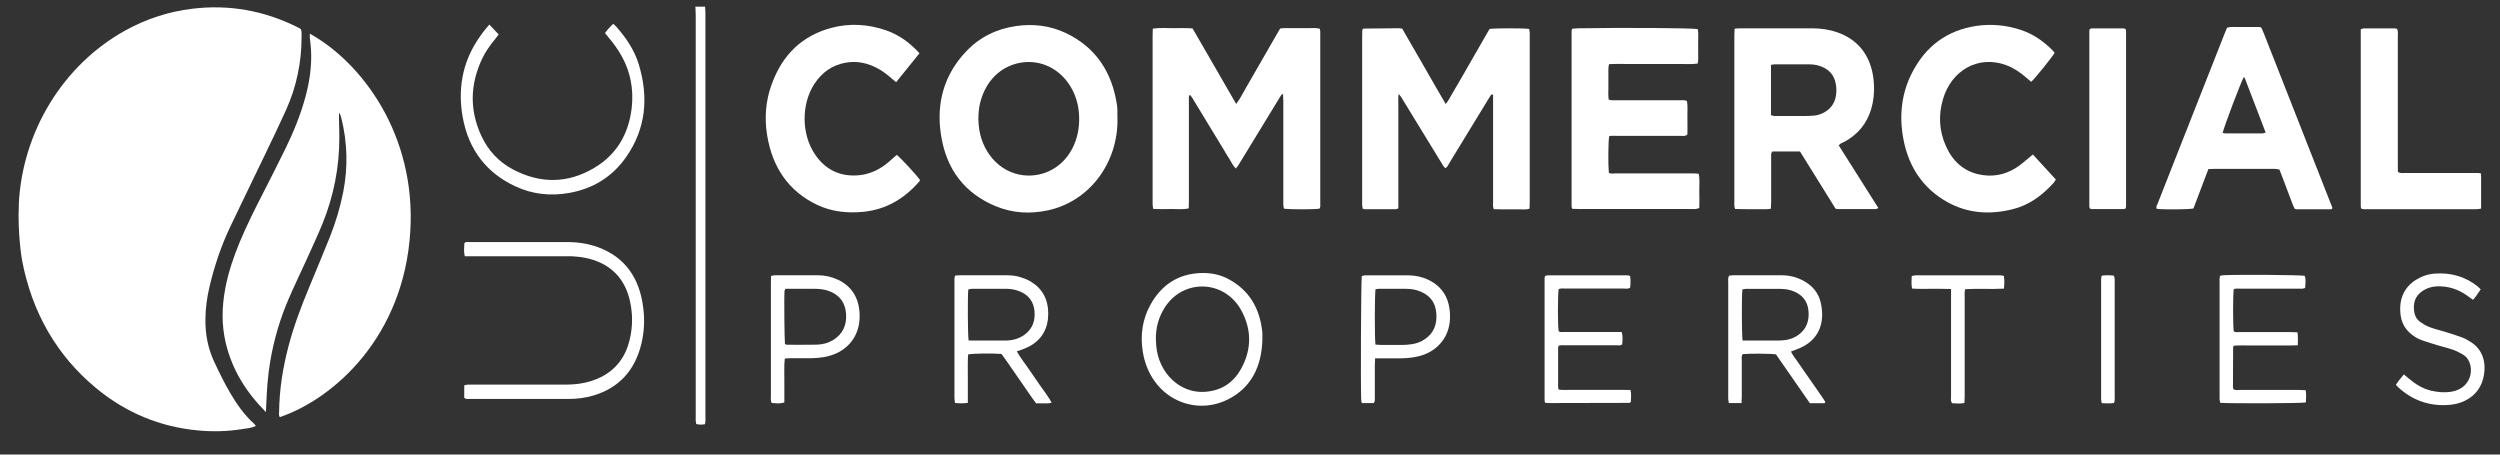
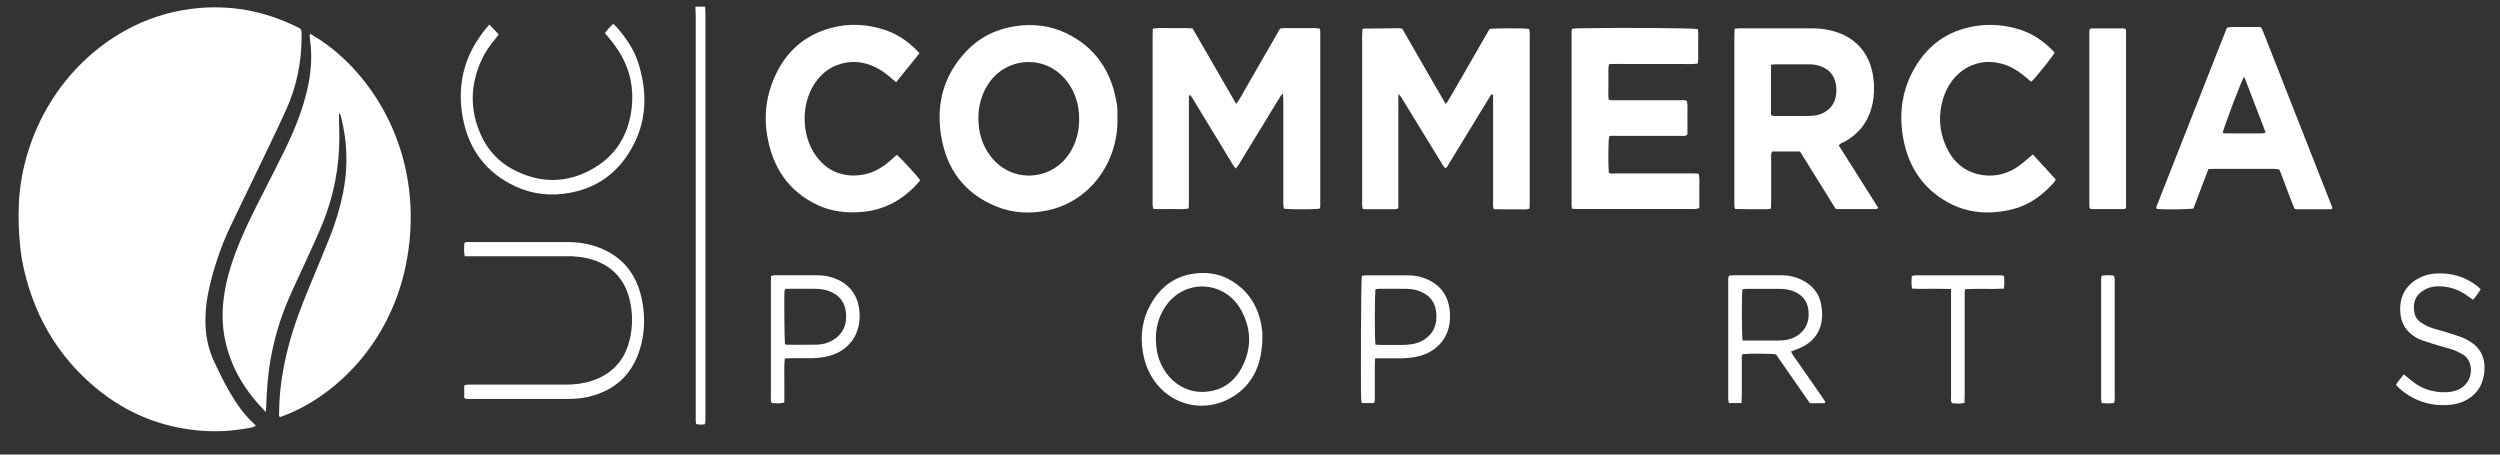
<svg xmlns="http://www.w3.org/2000/svg" id="Capa_1" viewBox="0 0 286 52">
  <rect x="0" y="0" width="286" height="52" fill="#333333" stroke="none" />
  <defs>
    <style>      .st0 {        fill: #fff;      }    </style>
  </defs>
  <g id="IVXLSj.tif">
    <g>
      <path class="st0" d="M2.15,23.33C2.56,15.08,7.2,7.44,14.31,3.5c2.42-1.34,4.98-2.17,7.68-2.5,4.21-.51,8.22.2,12.06,2.12.08.04.17.09.25.13.04.02.07.06.13.11.1.27.07.57.07.87,0,2.93-.59,5.72-1.77,8.34-.77,1.71-1.59,3.4-2.4,5.09-1.32,2.76-2.67,5.5-3.98,8.26-1.04,2.19-1.82,4.49-2.38,6.88-.29,1.22-.46,2.46-.47,3.71-.02,1.73.29,3.38,1.03,4.93.58,1.23,1.17,2.45,1.86,3.61.75,1.27,1.6,2.46,2.68,3.43.07.06.11.14.2.25-.53.25-1.06.28-1.57.36-1.68.27-3.38.31-5.07.15-4.31-.41-8.21-2-11.65-4.85-4.5-3.74-7.32-8.63-8.46-14.64,0,0-.53-2.97-.36-6.43Z" />
      <path class="st0" d="M80.66.75c.01.25.04.5.04.75,0,15.4,0,30.8,0,46.2,0,.27.03.54-.06.83-.34.06-.65.07-.99-.02-.02-.12-.05-.24-.06-.36,0-.25,0-.5,0-.75,0-15.22,0-30.45,0-45.67,0-.32-.03-.65-.04-.97.37,0,.74,0,1.11,0Z" />
      <path class="st0" d="M30.42,47.14c-2.25-2.27-3.85-4.79-4.59-7.89-.5-2.08-.45-4.16-.06-6.25.35-1.85.95-3.61,1.66-5.32.79-1.9,1.71-3.72,2.64-5.54.88-1.73,1.77-3.46,2.62-5.21.92-1.89,1.71-3.83,2.26-5.88.47-1.74.73-3.52.63-5.34-.02-.47-.09-.94-.14-1.42-.01-.14,0-.28,0-.44,6,3.33,12.15,11.59,11.5,22.57-.71,12.09-8.75,19.2-14.93,21.3-.14-.19-.08-.42-.08-.63.03-2.54.43-5.03,1.07-7.47.61-2.32,1.45-4.54,2.36-6.73.79-1.92,1.6-3.83,2.37-5.76.66-1.66,1.18-3.37,1.53-5.14.56-2.84.49-5.67-.21-8.47-.05-.18-.08-.38-.27-.63,0,.31,0,.5,0,.69.01.7.04,1.4.04,2.1.01,3.45-.65,6.76-1.93,9.92-.56,1.37-1.19,2.71-1.8,4.06-.69,1.53-1.43,3.04-2.09,4.58-.97,2.26-1.66,4.61-2.08,7.06-.28,1.66-.4,3.32-.46,5,0,.24-.02.49-.04.85Z" />
      <path class="st0" d="M150.95,23.87c-.54.1-3.39.1-4.07,0-.02-.15-.07-.31-.07-.48,0-.95,0-1.9,0-2.85,0-3,0-6.01,0-9.01,0-.24-.02-.48-.03-.8-.24.13-.31.31-.41.47-1.12,1.84-2.24,3.68-3.37,5.52-.43.71-.87,1.42-1.3,2.13-.09.14-.19.26-.32.43-.33-.31-.49-.71-.71-1.05-.23-.35-.44-.71-.65-1.07-.22-.36-.43-.71-.65-1.07-.22-.36-.43-.71-.65-1.07-.2-.33-.41-.67-.61-1-.22-.36-.43-.71-.65-1.07-.22-.36-.43-.71-.65-1.07-.21-.34-.4-.71-.67-1.03-.19.16-.13.35-.13.51,0,1.53,0,3.05,0,4.58,0,2.35,0,4.71,0,7.06,0,.27-.01.54-.02.84-.7.15-1.37.06-2.03.07-.67.01-1.34.03-2.04-.02-.02-.17-.05-.31-.06-.45-.01-.17,0-.35,0-.53,0-6.23,0-12.47,0-18.7,0-.3.01-.59.02-.93.79-.13,1.55-.05,2.31-.06.74,0,1.48-.03,2.24.03,1.67,2.86,3.3,5.74,4.99,8.64.44-.57.73-1.17,1.06-1.74.34-.57.66-1.15.99-1.72.33-.57.66-1.15.99-1.72.33-.57.66-1.15.99-1.72.33-.57.66-1.14,1-1.73.52-.08,1.03-.03,1.54-.04.49,0,.97-.01,1.46,0,.5.02,1.01-.08,1.53.07.02.11.06.2.06.3,0,6.68,0,13.37,0,20.05,0,.07-.04.14-.07.2Z" />
      <path class="st0" d="M160,10.74c-.06.57-.03,1.04-.03,1.5,0,.48,0,.95,0,1.43,0,.5,0,1,0,1.5,0,.48,0,.95,0,1.43,0,.48,0,.95,0,1.43,0,.48,0,.95,0,1.43,0,.5,0,1,0,1.5,0,.48,0,.95,0,1.43,0,.47,0,.95,0,1.44-.12.04-.2.1-.28.1-1.21,0-2.41,0-3.62,0-.04,0-.09-.03-.17-.05-.02-.12-.06-.26-.07-.4-.01-.17,0-.35,0-.53,0-6.24,0-12.47,0-18.71,0-.3.01-.59.02-.83.06-.08.07-.1.09-.11.02-.01.04-.03.06-.03,1.32-.01,2.64-.03,3.96-.04.14,0,.27.03.45.04.83,1.43,1.66,2.88,2.49,4.32.82,1.42,1.62,2.84,2.49,4.31.32-.38.49-.77.7-1.11.22-.36.42-.72.63-1.08.21-.36.42-.72.63-1.08.21-.36.41-.72.62-1.09.2-.34.39-.68.59-1.02.21-.36.42-.72.62-1.08.21-.36.42-.72.62-1.08.21-.36.42-.72.61-1.05.61-.09,3.87-.1,4.52,0,.02.13.06.26.07.41.01.15,0,.3,0,.45,0,6.29,0,12.57,0,18.86,0,.27-.01.54-.02.84-.36.14-.71.07-1.05.08-.35.01-.7,0-1.04,0-.32,0-.65,0-.97,0-.34,0-.69-.01-1.03-.02-.13-.31-.08-.59-.08-.85,0-3.53,0-7.06,0-10.6,0-.55,0-1.1,0-1.63-.17-.12-.23,0-.3.1-.31.5-.62,1-.92,1.5-1.26,2.07-2.52,4.14-3.79,6.21-.12.2-.2.46-.46.57-.27-.21-.38-.55-.57-.82-.18-.26-.33-.54-.5-.81-.18-.29-.36-.59-.54-.88-.17-.27-.33-.54-.5-.82-.18-.29-.36-.59-.54-.88-.18-.29-.36-.59-.54-.88-.17-.27-.33-.54-.5-.82-.18-.29-.36-.58-.54-.88-.17-.27-.32-.55-.5-.81-.18-.27-.31-.6-.63-.9Z" />
      <path class="st0" d="M127.84,13.56c.08,5.06-3.19,9.49-7.99,10.51-2,.42-3.98.32-5.89-.46-3.55-1.45-5.72-4.19-6.32-8.24-.55-3.65.4-6.85,2.86-9.46,1.59-1.69,3.54-2.61,5.74-2.93,1.95-.28,3.85-.06,5.65.78,3.4,1.6,5.35,4.43,5.91,8.37.02.15.03.3.03.45,0,.33,0,.65,0,.98ZM111.92,13.58c.01.22.02.45.04.67.23,2.98,2.28,5.48,5.13,5.8,2.37.26,4.68-.98,5.76-3.43.53-1.21.69-2.48.57-3.8-.26-2.85-2.23-5.27-4.95-5.67-2.01-.3-4.54.55-5.82,3.17-.5,1.02-.73,2.1-.72,3.25Z" />
      <path class="st0" d="M198.41,3.29c.22-.02.4-.05.58-.05,2.78,0,5.57,0,8.35,0,.98,0,1.94.14,2.88.47,2.2.77,3.98,2.58,4.16,5.93.05.96-.04,1.9-.31,2.82-.51,1.72-1.56,2.93-3.03,3.74-.22.12-.49.17-.69.43,1.5,2.37,3,4.74,4.53,7.16-.11.06-.19.13-.26.13-1.48,0-2.97,0-4.45,0-.04,0-.09-.03-.19-.06-1.35-2.15-2.7-4.37-4.06-6.53-1.1,0-2.14,0-3.16,0-.19.21-.14.45-.14.66,0,1.7,0,3.41,0,5.11,0,.25-.02.49-.03.78-.49.09-.95.04-1.4.05-.44,0-.88,0-1.32,0-.46,0-.92-.01-1.37-.02-.14-.31-.09-.59-.09-.86,0-4.28,0-8.57,0-12.85,0-2.05,0-4.11,0-6.16,0-.24.02-.49.03-.76ZM202.6,13.17c.31.14.54.1.77.1,1.02,0,2.04,0,3.06,0,.35,0,.69-.01,1.04-.04.47-.03.91-.18,1.32-.43.79-.47,1.21-1.21,1.28-2.18.02-.2.01-.4,0-.6-.08-1.13-.59-1.93-1.57-2.35-.48-.21-.98-.31-1.49-.31-1.32,0-2.64,0-3.96,0-.13,0-.26.03-.45.06,0,1.93,0,3.82,0,5.75Z" />
      <path class="st0" d="M179.87,3.29c.19-.02.37-.04.55-.05,5.16-.09,13.11-.04,13.8.09.11.42.04.87.05,1.31.01.43,0,.85,0,1.28,0,.44.04.89-.05,1.35-.71.11-1.38.04-2.05.05-.67.01-1.34,0-2.02,0h-2.02c-.67,0-1.34,0-2.02,0-.67,0-1.34-.02-2.04.02-.12.46-.05.91-.07,1.36-.01.45,0,.9,0,1.35,0,.44-.04.89.04,1.35.28.1.53.07.78.07,2.46,0,4.92,0,7.37,0,.25,0,.51-.05.79.08.13.63.04,1.28.06,1.92.02.65,0,1.3,0,1.91-.26.25-.53.16-.78.16-2.48,0-4.96,0-7.44,0-.25,0-.5-.03-.73.05-.11.59-.13,3.25-.04,4.16.22.17.49.09.73.09,2.5,0,5.01,0,7.51,0,.51,0,1.02,0,1.53,0,.16,0,.32.02.5.03.17.67.06,1.32.08,1.96.02.65,0,1.3,0,1.98-.16.04-.29.08-.42.1-.14.02-.28,0-.42,0-4.31,0-8.63,0-12.94,0-.25,0-.5-.01-.75-.02-.04-.12-.08-.19-.08-.26,0-6.69,0-13.37,0-20.06,0-.1.04-.19.07-.32Z" />
      <path class="st0" d="M252.64,19.34c-.58,1.53-1.15,3.03-1.71,4.51-.53.12-3.38.14-4.2.04-.12-.23.04-.42.11-.61.96-2.44,1.92-4.88,2.88-7.32,1.59-4.03,3.17-8.05,4.76-12.08.09-.23.19-.46.29-.7.43-.16.87-.07,1.31-.09.42-.01.83,0,1.25,0,.44,0,.88,0,1.23,0,.1.07.13.08.14.1.02.02.03.03.04.06.09.2.18.41.26.61,2.61,6.63,5.21,13.26,7.82,19.89,0,.02,0,.05-.01.08-.03.11-.14.11-.22.11-1.3,0-2.59,0-3.89,0-.04,0-.09-.02-.18-.05-.07-.14-.16-.31-.23-.49-.42-1.11-.84-2.22-1.26-3.33-.09-.23-.18-.45-.27-.68-.56-.13-1.09-.05-1.62-.07-.53-.01-1.07,0-1.6,0s-1.11,0-1.67,0-1.07,0-1.6,0c-.53,0-1.06-.02-1.62.02ZM254.26,15.2c.11.02.22.06.33.06,1.41,0,2.82,0,4.23,0,.11,0,.21-.05.37-.1-.81-2.12-1.6-4.19-2.4-6.26-.01-.03-.07-.04-.11-.06-.3.5-2.26,5.67-2.41,6.37Z" />
      <path class="st0" d="M105.19,6.09c-.91,1.13-1.77,2.2-2.67,3.31-.16-.13-.29-.22-.41-.33-.5-.45-1.02-.86-1.6-1.19-1.19-.66-2.43-.95-3.76-.71-1.53.27-2.72,1.1-3.6,2.45-1.5,2.33-1.47,5.76.09,8.05,1.21,1.78,2.87,2.53,4.9,2.39,1.34-.1,2.51-.66,3.55-1.55.31-.26.61-.53.9-.79.48.37,2.29,2.33,2.66,2.88-.03.06-.05.13-.1.18-1.73,1.99-3.82,3.19-6.37,3.45-1.84.18-3.62,0-5.31-.8-3.24-1.55-5.12-4.27-5.72-8.02-.31-1.96-.15-3.9.53-5.76,1.23-3.42,3.53-5.58,6.82-6.46,2.09-.56,4.19-.43,6.24.27,1.46.5,2.71,1.39,3.85,2.63Z" />
      <path class="st0" d="M235.04,6.06c-.35.58-2.23,2.91-2.67,3.3-.19-.16-.39-.33-.59-.5-.69-.6-1.44-1.1-2.28-1.41-3.17-1.17-6.24.57-7.22,3.88-.55,1.85-.44,3.66.34,5.4.76,1.7,2,2.82,3.72,3.21,1.5.34,2.96.1,4.29-.74.5-.31.95-.72,1.41-1.09.17-.13.32-.27.52-.44.88.96,1.74,1.9,2.63,2.87-.1.14-.16.27-.25.37-1.32,1.47-2.84,2.57-4.71,3.03-2.56.63-5.07.5-7.45-.82-2.77-1.55-4.46-4.02-5.05-7.31-.47-2.58-.2-5.1.98-7.43,1.59-3.14,4.08-4.91,7.35-5.41,1.72-.26,3.42-.1,5.09.44,1.43.47,2.65,1.31,3.72,2.41.07.07.12.15.17.22Z" />
-       <path class="st0" d="M270.12,23.87c-.02-.1-.05-.2-.05-.29,0-6.73,0-13.46,0-20.23.14-.04.25-.1.35-.1,1.18,0,2.36,0,3.55,0,.09,0,.18.04.26.06.14.3.08.61.08.9,0,4.86,0,9.71,0,14.57,0,.3,0,.59.01.87.27.22.53.14.78.14,2.39,0,4.78,0,7.16,0,.37,0,.74,0,1.11,0,.13,0,.27.02.44.04.01.18.03.33.03.47,0,1.17,0,2.34,0,3.56-.17.03-.31.07-.44.07-.65,0-1.3,0-1.95,0-3.5,0-7,0-10.5,0-.27,0-.55.05-.84-.07Z" />
      <path class="st0" d="M239.08,3.32c.07-.03.13-.07.2-.07,1.23,0,2.46,0,3.68,0,.06,0,.13.04.2.07.02.08.06.15.06.22,0,6.7,0,13.41,0,20.11,0,.07-.04.14-.06.21-.07.02-.13.06-.2.06-1.23,0-2.46,0-3.68,0-.06,0-.13-.04-.2-.07-.02-.08-.06-.15-.06-.21,0-6.7,0-13.41,0-20.11,0-.07.04-.14.06-.21Z" />
      <path class="st0" d="M53.11,45.51c0-.45,0-.92,0-1.43.14-.03.27-.07.4-.08.21-.01.42,0,.63,0,3.52,0,7.05,0,10.57,0,1,0,1.99-.11,2.95-.42.4-.13.79-.28,1.17-.48,1.67-.87,2.73-2.28,3.2-4.21.37-1.53.37-3.07,0-4.61-.49-2.02-1.63-3.45-3.42-4.26-1-.45-2.04-.64-3.11-.7-.28-.02-.56,0-.83,0-3.57,0-7.14,0-10.71,0-.25,0-.5,0-.79,0-.13-.54-.07-1.02-.05-1.49.16-.2.36-.14.54-.14,1.21,0,2.41,0,3.62,0,2.53,0,5.05,0,7.58,0,1.21,0,2.41.17,3.56.59,3.08,1.14,4.75,3.51,5.17,6.95.17,1.36.11,2.71-.2,4.03-.74,3.14-2.6,5.11-5.48,5.98-.94.28-1.91.4-2.89.4-3.76,0-7.51,0-11.27,0-.2,0-.42.05-.63-.12Z" />
      <path class="st0" d="M55.98,2.81c.39.41.71.76,1.07,1.13-.15.2-.28.38-.41.54-.57.69-1.1,1.42-1.49,2.25-1.37,2.91-1.45,5.86-.09,8.8.79,1.71,2.02,3,3.6,3.84,3.13,1.66,6.28,1.65,9.33-.17,2.5-1.48,3.94-3.83,4.28-6.89.23-2.09-.14-4.09-1.16-5.91-.41-.73-.89-1.4-1.42-2.03-.15-.18-.3-.37-.48-.59.28-.39.59-.72.94-1.06.13.12.25.22.36.34,1.09,1.25,2.04,2.61,2.55,4.25,1.17,3.81.84,7.42-1.44,10.67-1.61,2.3-3.82,3.6-6.44,4.08-2.13.39-4.21.19-6.2-.73-3.27-1.52-5.37-4.14-6.05-7.94-.56-3.15-.05-6.13,1.69-8.79.4-.61.83-1.2,1.37-1.8Z" />
      <path class="st0" d="M199.22,46.11h-1.44c-.03-.19-.07-.35-.07-.52,0-.75,0-1.5,0-2.25,0-3.65,0-7.31,0-10.96,0-.27-.06-.55.09-.84.15-.02.3-.05.46-.05,1.83,0,3.66,0,5.49,0,.87,0,1.7.17,2.49.59,1.06.55,1.83,1.41,2.08,2.66.45,2.18-.23,3.93-2.04,4.9-.43.23-.9.37-1.39.58.2.44.51.79.76,1.17.26.39.53.76.79,1.14.28.4.56.8.84,1.2.26.38.53.76.79,1.14.26.38.53.74.74,1.1-.04.09-.05.12-.06.14-.02.01-.04.02-.06.02-.53,0-1.06,0-1.64,0-1.29-1.86-2.59-3.74-3.88-5.59-.56-.09-3.01-.11-3.79-.03-.19.2-.12.46-.12.7,0,1.38,0,2.75,0,4.13,0,.24-.02.49-.03.79ZM199.34,38.96c.26,0,.49,0,.72,0,.95,0,1.9,0,2.85,0,.37,0,.74,0,1.11-.03.63-.05,1.23-.26,1.76-.65.89-.66,1.22-1.6,1.11-2.74-.11-1.09-.69-1.77-1.59-2.17-.52-.23-1.07-.32-1.63-.32-1.32,0-2.64,0-3.97,0-.13,0-.26.04-.37.06-.09.77-.08,5.12.02,5.85Z" />
-       <path class="st0" d="M114.58,40.49c-1.2-.09-3.26-.06-3.83.06-.06.9-.02,1.82-.03,2.74,0,.92,0,1.84,0,2.8-.52.07-.97.06-1.47.01-.02-.2-.06-.39-.06-.58,0-1.33,0-2.65,0-3.98,0-3.05,0-6.11,0-9.16,0-.27-.03-.55.07-.85.21-.02.42-.04.62-.04,1.71,0,3.43,0,5.14,0,.58,0,1.16.03,1.72.22.4.13.8.27,1.16.49,1.33.79,2.01,2.02,2.02,3.67,0,1.65-.67,2.88-2.01,3.67-.3.18-.63.3-.96.44-.19.08-.39.13-.63.21.41.72.89,1.33,1.33,1.97.44.65.89,1.28,1.33,1.92.44.64.92,1.24,1.33,1.98-.33.13-.62.07-.91.08-.28.01-.55,0-.87,0-.15-.21-.32-.42-.47-.64-1.01-1.46-2.02-2.93-3.04-4.39-.15-.22-.31-.43-.45-.62ZM110.8,38.96c.26,0,.49,0,.72,0,1.16,0,2.32,0,3.48,0,.78,0,1.52-.18,2.18-.65.9-.64,1.27-1.57,1.17-2.71-.1-1.1-.68-1.83-1.62-2.24-.5-.21-1.02-.31-1.56-.32-1.34,0-2.69,0-4.03,0-.13,0-.26.05-.37.08-.08.97-.06,5.16.04,5.83Z" />
      <path class="st0" d="M144.42,38.8c-.08,3.17-1.31,5.62-4.04,6.94-3.98,1.93-8.84-.39-9.65-5.53-.3-1.9-.03-3.7.88-5.35,1.28-2.3,3.18-3.5,5.66-3.62,1.13-.05,2.22.13,3.24.67,2.36,1.25,3.63,3.33,3.9,6.13.02.25,0,.5,0,.75ZM132.23,38.72c.01.27.02.55.04.82.28,3.18,2.73,5.44,5.49,5.29,1.83-.1,3.27-.94,4.21-2.62,1.23-2.2,1.24-4.49.04-6.69-1.9-3.5-6.58-3.68-8.73-.39-.7,1.07-1.05,2.28-1.05,3.59Z" />
-       <path class="st0" d="M262.84,39.5c-.68.04-1.28.02-1.88.02-.6,0-1.21,0-1.81,0-.6,0-1.21,0-1.81,0-.6,0-1.2-.02-1.75.02-.06.07-.08.08-.09.1-.01.02-.03.04-.03.07,0,1.5-.02,3-.02,4.5,0,.1.02.19.04.3.24.17.5.1.75.1,2.25,0,4.5,0,6.74,0,.25,0,.5.02.79.03.08.5.05.96.02,1.4-.57.11-8.91.13-9.8.04-.02-.13-.07-.27-.07-.41,0-.53,0-1.05,0-1.58,0-3.9,0-7.81,0-11.71,0-.27-.03-.55.06-.84.14-.02.28-.05.41-.06,2.01-.08,8.65-.03,9.27.07.15.44.09.9.04,1.39-.26.13-.52.08-.76.08-2.22,0-4.45,0-6.67,0-.25,0-.5-.04-.73.06-.1.67-.1,4.17,0,4.82.2.15.44.09.67.09,1.95,0,3.89,0,5.84,0,.25,0,.5.02.78.03.08.49.04.93.04,1.47Z" />
-       <path class="st0" d="M176.77,46.11c-.03-.13-.07-.2-.07-.27,0-4.68,0-9.36,0-14.04,0-.07.04-.14.06-.23.09-.02.17-.07.26-.07,3.08,0,6.17,0,9.25,0,.06,0,.12.05.22.09.06.43.05.87,0,1.32-.25.17-.51.1-.76.1-2.23,0-4.45,0-6.68,0-.25,0-.51-.05-.74.07-.11.61-.11,4.13,0,4.82.2.14.44.08.66.08,1.92,0,3.85,0,5.77,0,.25,0,.51,0,.78,0,.15.49.1.95.06,1.41-.22.18-.46.11-.69.11-1.95,0-3.89,0-5.84,0-.25,0-.5-.04-.74.06-.03.1-.06.17-.06.24,0,1.5,0,3,0,4.51,0,.07.04.14.07.26.45.07.91.03,1.37.03.44,0,.88,0,1.32,0,.46,0,.93,0,1.39,0s.93,0,1.39,0c.44,0,.88,0,1.32,0,.46,0,.92,0,1.42.01.12.5.05.96.04,1.37-.07.06-.09.08-.11.09-.02.01-.04.02-.06.02-3.06,0-6.12.01-9.18.02-.14,0-.28-.02-.46-.03Z" />
      <path class="st0" d="M157.31,41c-.01.34-.03.59-.03.83,0,1.18,0,2.35,0,3.53,0,.24.05.5-.11.75h-1.38c-.03-.14-.06-.26-.07-.38-.07-1.52-.02-13.54.07-14.15.11-.02.24-.08.37-.08,1.65,0,3.29-.01,4.94,0,.79,0,1.57.16,2.3.51,1.6.77,2.41,2.08,2.48,3.98.09,2.43-1.31,3.95-2.96,4.57-.82.31-1.67.41-2.53.43-.76.01-1.53,0-2.29,0-.23,0-.46,0-.78,0ZM157.35,39.42c.23.01.43.04.64.04.81,0,1.62.01,2.43,0,.37,0,.74-.03,1.11-.09.51-.07.99-.25,1.43-.54,1.07-.7,1.47-1.74,1.35-3.05-.11-1.2-.73-1.96-1.74-2.4-.54-.24-1.11-.34-1.7-.34-1.04,0-2.08,0-3.12,0-.13,0-.27.03-.39.04-.1.62-.11,5.49-.01,6.33Z" />
      <path class="st0" d="M89.78,41.04c-.1.86-.04,1.68-.05,2.5-.01.82,0,1.65,0,2.49-.5.19-.97.1-1.45.07-.14-.28-.09-.56-.09-.83,0-2.58,0-5.16,0-7.73,0-1.73,0-3.45,0-5.18,0-.25.01-.49.02-.79.15-.03.28-.08.41-.08,1.65,0,3.29-.01,4.94,0,.79,0,1.57.17,2.3.51,1.6.76,2.42,2.1,2.48,3.98.08,2.27-1.17,3.81-2.77,4.49-.88.37-1.79.49-2.72.51-.81.01-1.62,0-2.43,0-.2,0-.41.02-.64.04ZM89.85,33.04c-.05.11-.09.17-.1.24-.06.58-.01,5.63.05,6.09.08.02.16.07.25.07,1.11,0,2.22.01,3.34-.01.68-.01,1.33-.17,1.93-.54,1.08-.66,1.56-1.67,1.47-2.99-.09-1.29-.74-2.12-1.84-2.56-.55-.22-1.12-.3-1.7-.3-.9,0-1.81,0-2.71,0-.23,0-.46,0-.68,0Z" />
      <path class="st0" d="M283.8,33.09c-.19.28-.37.55-.55.8-.1.14-.21.26-.34.41-.23-.17-.44-.32-.65-.47-1.06-.76-2.22-1.12-3.48-1.07-.57.02-1.1.18-1.59.49-.94.61-1.17,1.48-.99,2.5.08.46.32.84.68,1.09.33.23.68.44,1.05.58.63.23,1.29.39,1.94.59.62.19,1.25.39,1.86.62.3.11.59.29.87.46,1.52.93,1.78,2.48,1.57,3.77-.22,1.39-.96,2.36-2.13,2.96-.68.35-1.41.49-2.16.52-2.08.09-3.93-.57-5.52-2.03-.09-.08-.16-.17-.27-.29.27-.43.59-.78.91-1.19.2.17.38.32.56.47.78.65,1.61,1.18,2.59,1.4.78.18,1.56.24,2.35.1.54-.1,1.03-.31,1.44-.7.7-.65.93-1.76.56-2.67-.16-.38-.41-.68-.74-.87-.37-.21-.74-.41-1.14-.55-.53-.19-1.07-.3-1.61-.47-.65-.19-1.29-.39-1.93-.61-.51-.18-.97-.46-1.39-.84-.64-.57-.99-1.3-1.08-2.19-.23-2.28.95-3.52,2.25-4.15.53-.26,1.1-.41,1.68-.45,1.8-.13,3.45.31,4.92,1.48.11.09.2.19.33.32Z" />
      <path class="st0" d="M223.21,33.06c-.84-.03-1.58-.01-2.31-.02-.71,0-1.43.03-2.16-.03-.1-.49-.06-.94-.04-1.42.13-.03.26-.09.39-.09.25-.02.51,0,.76,0,2.85,0,5.7,0,8.55,0,.27,0,.55-.03.85.07.07.48.05.94,0,1.45-1.5.08-2.95-.02-4.42.06-.11.29-.07.56-.07.83,0,2.2,0,4.41,0,6.61,0,1.6,0,3.2,0,4.81,0,.25-.02.49-.03.77-.5.1-.95.06-1.4.03-.2-.23-.13-.49-.13-.73,0-1.8,0-3.6,0-5.41,0-2,0-4,0-6.01,0-.27,0-.55,0-.91Z" />
      <path class="st0" d="M240.43,31.54c.47-.07.92-.07,1.41,0,.03.14.07.28.08.42,0,.63,0,1.25,0,1.88,0,3.8,0,7.6,0,11.41,0,.27.04.55-.07.85-.46.07-.92.05-1.41.02-.03-.16-.06-.3-.07-.44-.01-.32,0-.65,0-.98,0-4.08,0-8.16,0-12.23,0-.29-.03-.59.06-.93Z" />
    </g>
  </g>
</svg>